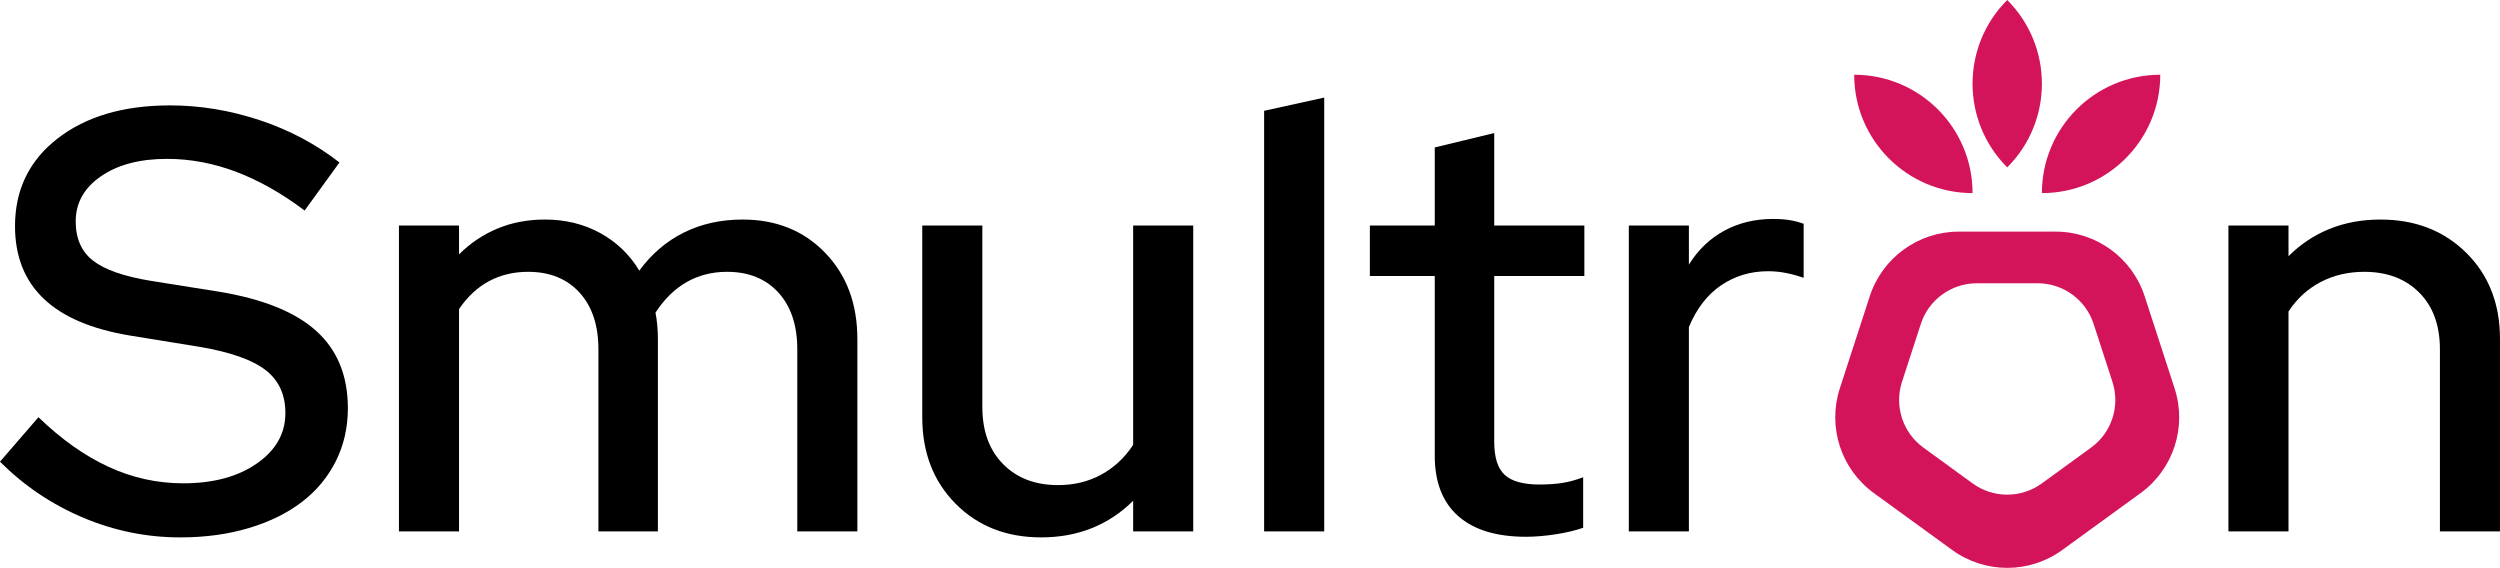
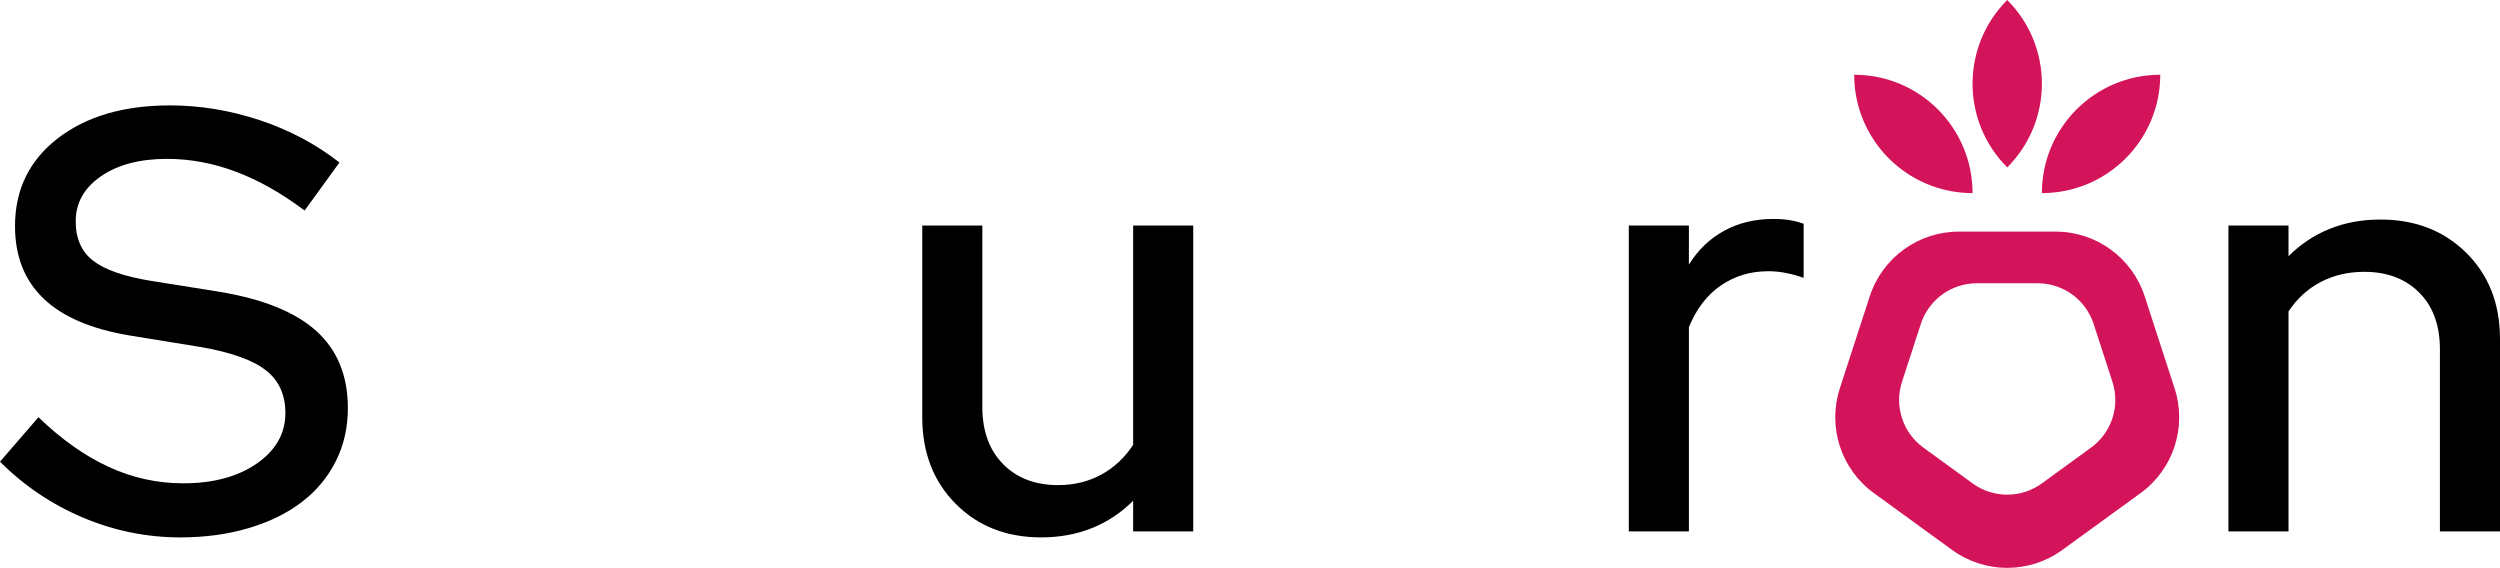
<svg xmlns="http://www.w3.org/2000/svg" id="b" viewBox="0 0 426.623 96.905">
  <g id="c">
    <g>
      <g>
        <path d="M0,78.785l6.562-7.587c3.896,3.76,7.877,6.58,11.945,8.459,4.066,1.881,8.321,2.819,12.765,2.819,5.127,0,9.312-1.127,12.56-3.383,3.246-2.256,4.87-5.127,4.87-8.612,0-3.144-1.128-5.588-3.384-7.331-2.256-1.743-5.982-3.059-11.176-3.948l-11.996-1.948c-6.562-1.093-11.467-3.194-14.713-6.306-3.247-3.109-4.87-7.229-4.87-12.355,0-6.219,2.425-11.21,7.279-14.969,4.853-3.759,11.243-5.639,19.173-5.639,5.127,0,10.218,.838,15.277,2.512,5.058,1.676,9.603,4.085,13.637,7.229l-5.947,8.203c-3.896-2.938-7.793-5.143-11.688-6.613-3.896-1.469-7.828-2.205-11.791-2.205-4.649,0-8.408,.992-11.278,2.974-2.871,1.983-4.306,4.546-4.306,7.689,0,2.94,.99,5.178,2.973,6.716,1.982,1.538,5.263,2.684,9.843,3.435l11.586,1.846c7.518,1.23,13.072,3.47,16.661,6.716,3.589,3.247,5.383,7.639,5.383,13.175,0,3.281-.684,6.29-2.05,9.023-1.368,2.735-3.299,5.059-5.793,6.972-2.496,1.915-5.521,3.401-9.074,4.46-3.555,1.059-7.451,1.589-11.688,1.589-5.742,0-11.278-1.128-16.61-3.384-5.332-2.255-10.048-5.434-14.149-9.535Z" />
-         <path d="M68.079,90.679V38.491h10.253v4.921c1.913-1.913,4.101-3.383,6.562-4.409s5.16-1.538,8.1-1.538c3.486,0,6.629,.769,9.433,2.307,2.802,1.538,5.024,3.675,6.665,6.408,2.118-2.871,4.665-5.04,7.638-6.511,2.973-1.469,6.306-2.205,9.997-2.205,5.742,0,10.44,1.897,14.098,5.69,3.656,3.794,5.485,8.699,5.485,14.713v32.81h-10.253v-31.067c0-4.101-1.076-7.331-3.23-9.689-2.153-2.358-5.075-3.537-8.766-3.537-2.53,0-4.819,.582-6.869,1.743-2.05,1.163-3.829,2.906-5.332,5.229,.136,.684,.238,1.419,.308,2.205,.067,.787,.102,1.556,.102,2.307v32.81h-10.151v-31.067c0-4.101-1.077-7.331-3.23-9.689s-5.075-3.537-8.766-3.537c-2.461,0-4.683,.53-6.664,1.589-1.983,1.06-3.691,2.65-5.127,4.768v37.936h-10.253Z" />
        <path d="M167.636,38.491v30.964c0,4.101,1.179,7.349,3.537,9.74,2.358,2.394,5.485,3.588,9.382,3.588,2.733,0,5.194-.597,7.382-1.794,2.187-1.195,3.999-2.887,5.434-5.075V38.491h10.253v52.188h-10.253v-5.229c-2.05,2.051-4.393,3.606-7.023,4.665-2.632,1.059-5.521,1.589-8.664,1.589-5.947,0-10.817-1.913-14.611-5.742-3.794-3.827-5.69-8.749-5.69-14.765V38.491h10.253Z" />
-         <path d="M225.975,16.652V90.679h-10.253V18.907l10.253-2.255Z" />
-         <path d="M244.839,77.76v-30.656h-11.073v-8.613h11.073v-13.329l10.15-2.46v15.79h15.38v8.613h-15.38v28.298c0,2.666,.598,4.546,1.794,5.639,1.195,1.094,3.161,1.64,5.896,1.64,1.435,0,2.717-.085,3.845-.256,1.128-.169,2.341-.495,3.64-.974v8.612c-1.368,.479-2.958,.854-4.768,1.128-1.812,.273-3.47,.41-4.973,.41-5.059,0-8.92-1.179-11.586-3.538-2.666-2.358-3.998-5.793-3.998-10.304Z" />
        <path d="M277.955,90.679V38.491h10.253v6.665c1.572-2.528,3.589-4.46,6.049-5.793s5.229-2,8.305-2c1.093,0,2.051,.069,2.871,.205,.82,.138,1.605,.343,2.358,.615v9.228c-.958-.341-1.948-.615-2.973-.82-1.025-.205-2.051-.308-3.076-.308-3.009,0-5.69,.804-8.049,2.409-2.358,1.607-4.188,3.983-5.485,7.126v34.86h-10.253Z" />
        <path d="M380.279,90.679V38.491h10.253v5.229c2.051-2.05,4.391-3.604,7.023-4.665,2.631-1.059,5.519-1.589,8.664-1.589,5.947,0,10.833,1.897,14.662,5.69,3.827,3.794,5.742,8.699,5.742,14.713v32.81h-10.253v-31.067c0-4.101-1.179-7.331-3.537-9.689-2.358-2.358-5.486-3.537-9.382-3.537-2.735,0-5.213,.582-7.434,1.743-2.222,1.163-4.05,2.837-5.485,5.024v37.526h-10.253Z" />
      </g>
      <g>
        <path d="M371.094,66.275l-5.104-15.707c-2.137-6.587-8.278-11.043-15.202-11.043h-16.517c-6.924,0-13.058,4.456-15.202,11.043l-5.104,15.707c-2.138,6.587,.207,13.803,5.81,17.87l13.362,9.709c5.603,4.068,13.188,4.068,18.79,0l13.362-9.709c5.603-4.068,7.947-11.283,5.803-17.87Zm-14.256,10.111l-8.401,6.108c-3.524,2.558-8.291,2.558-11.808,0l-8.401-6.108c-3.524-2.558-4.994-7.093-3.653-11.231l3.213-9.871c1.341-4.139,5.201-6.944,9.554-6.944h10.383c4.353,0,8.207,2.805,9.554,6.944l3.206,9.871c1.347,4.139-.123,8.673-3.647,11.231Z" style="fill:#d4145a;" />
        <path d="M336.616,32.953h0c-11.156,0-20.2-9.044-20.2-20.2h0s0,0,0,0c11.156,0,20.2,9.044,20.2,20.2h0Z" style="fill:#d4145a;" />
        <path d="M342.532,28.567h0C334.643,20.678,334.643,7.888,342.532,0h0s0,0,0,0c7.888,7.888,7.888,20.678,0,28.567h0Z" style="fill:#d4145a;" />
        <path d="M348.447,32.953h0c0-11.156,9.044-20.2,20.2-20.2h0c0,11.156-9.044,20.2-20.2,20.2h0Z" style="fill:#d4145a;" />
      </g>
    </g>
  </g>
</svg>